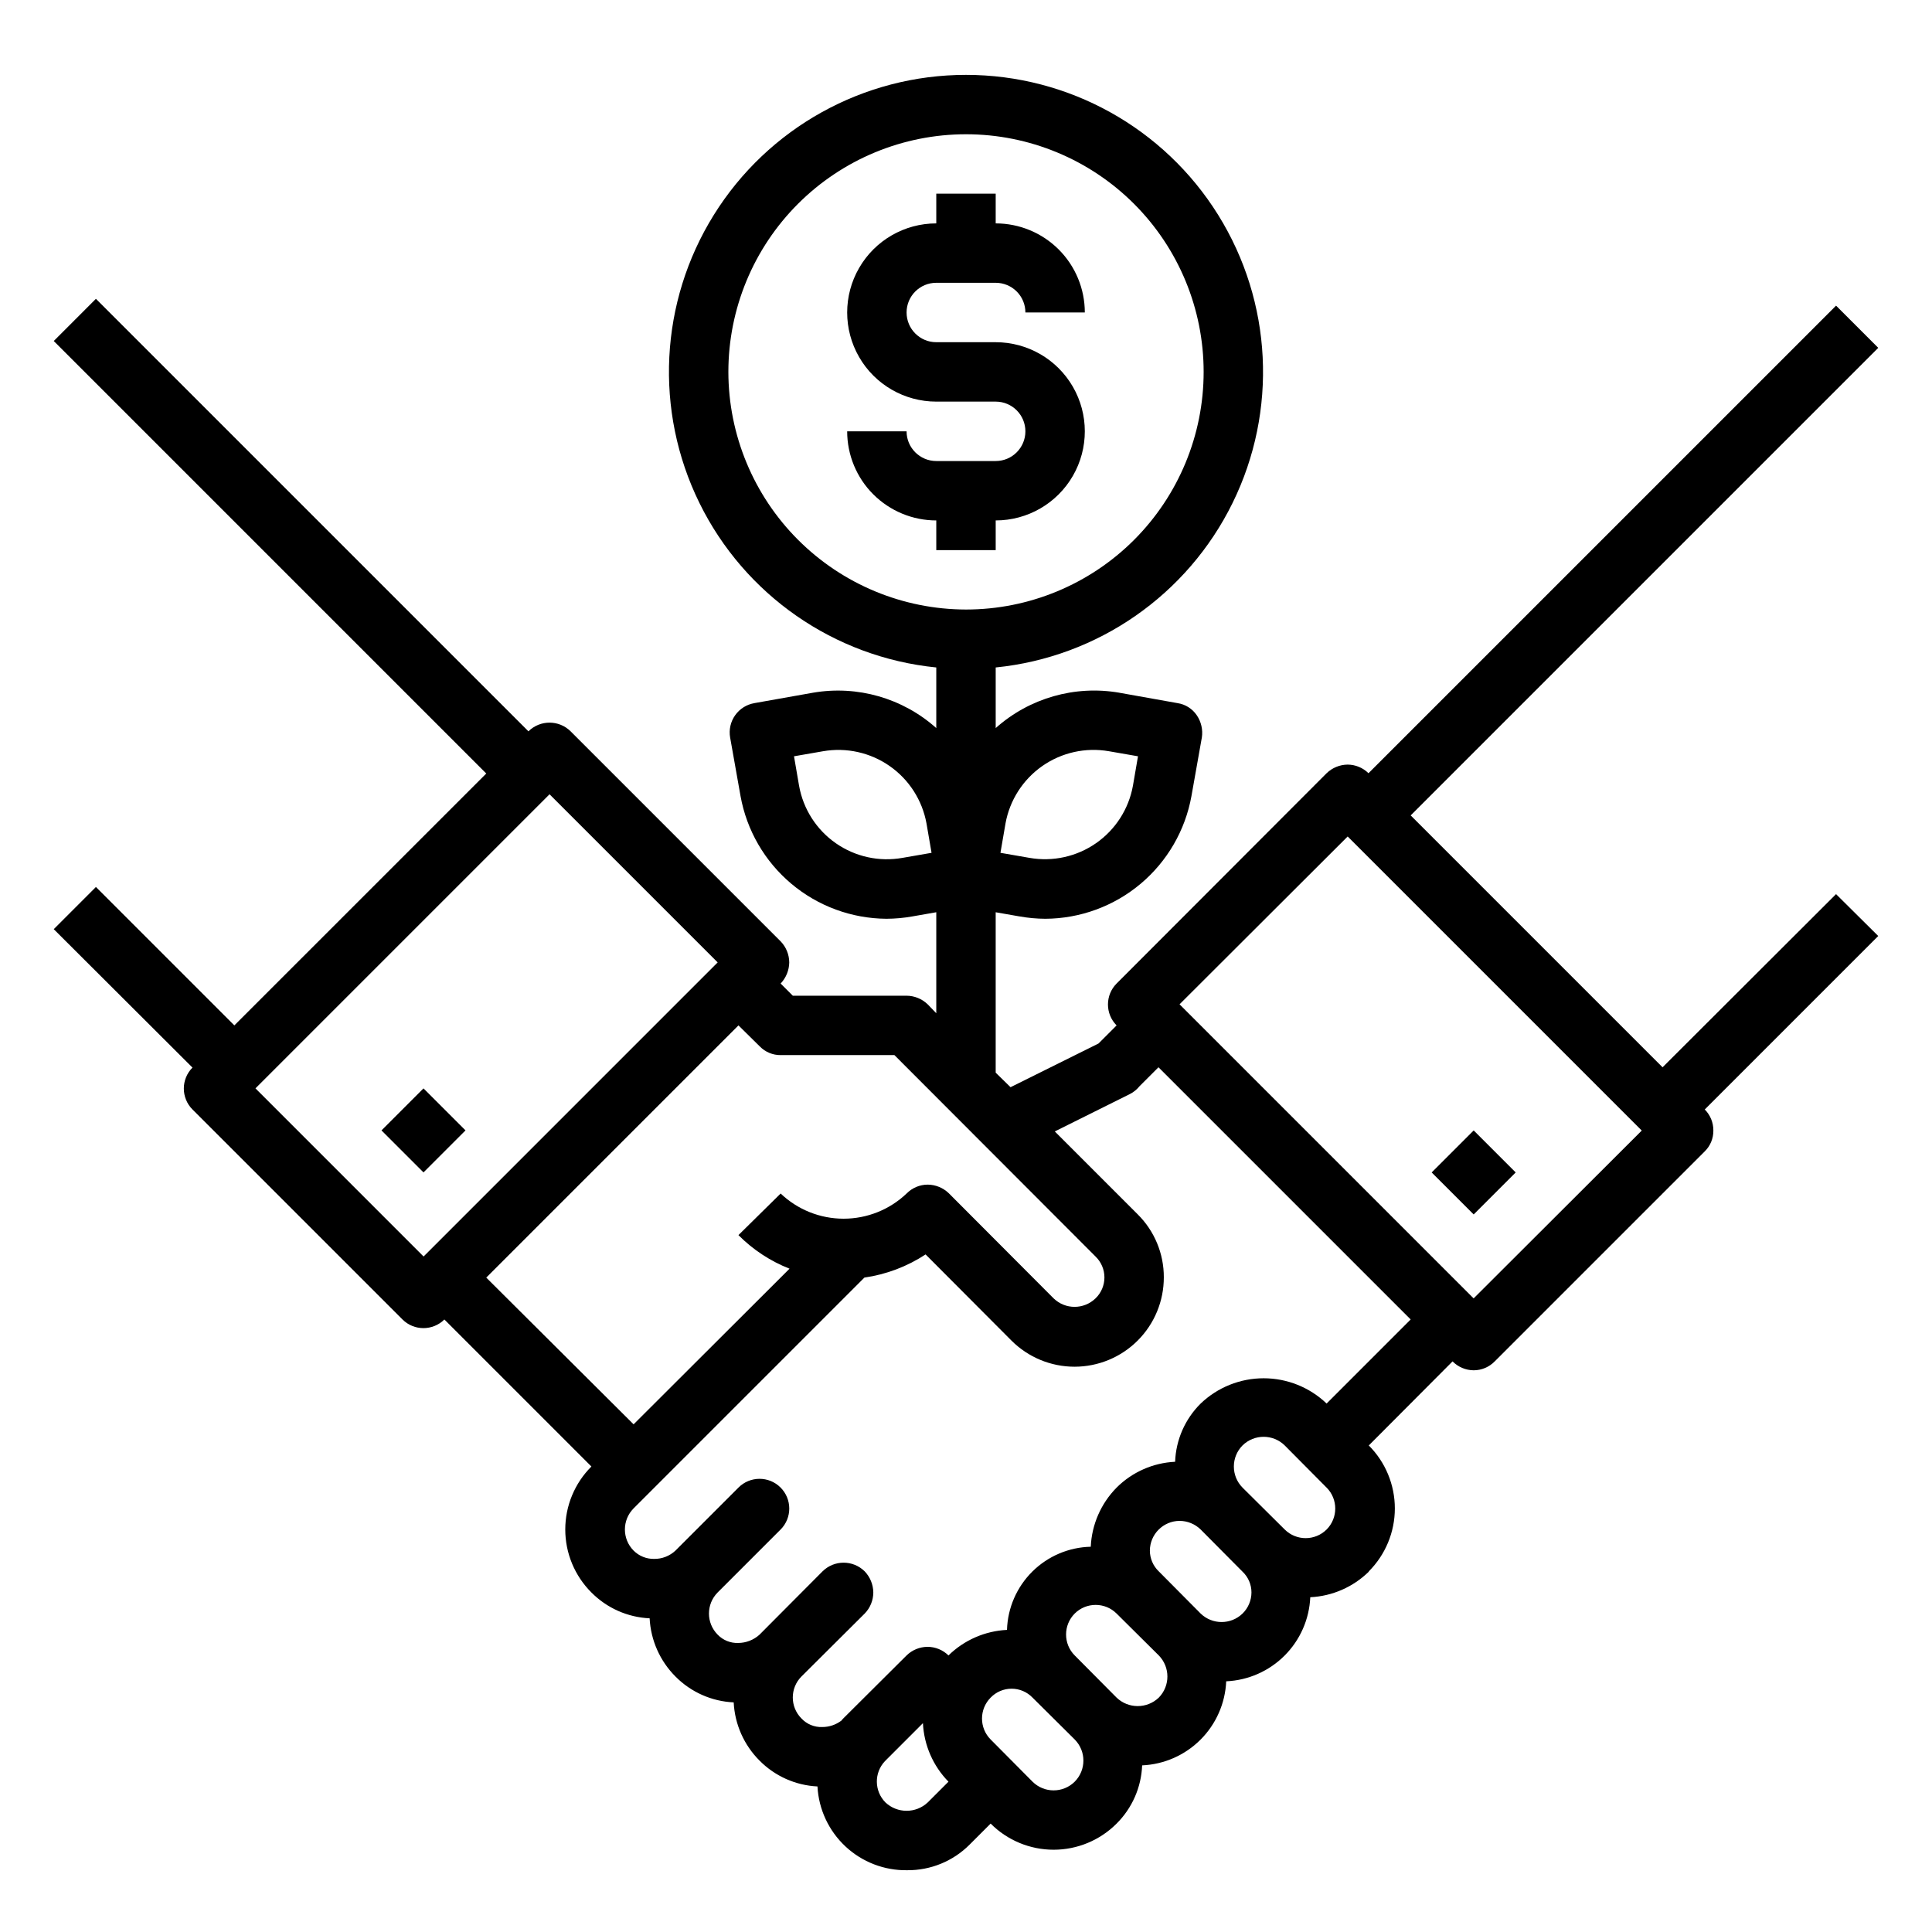
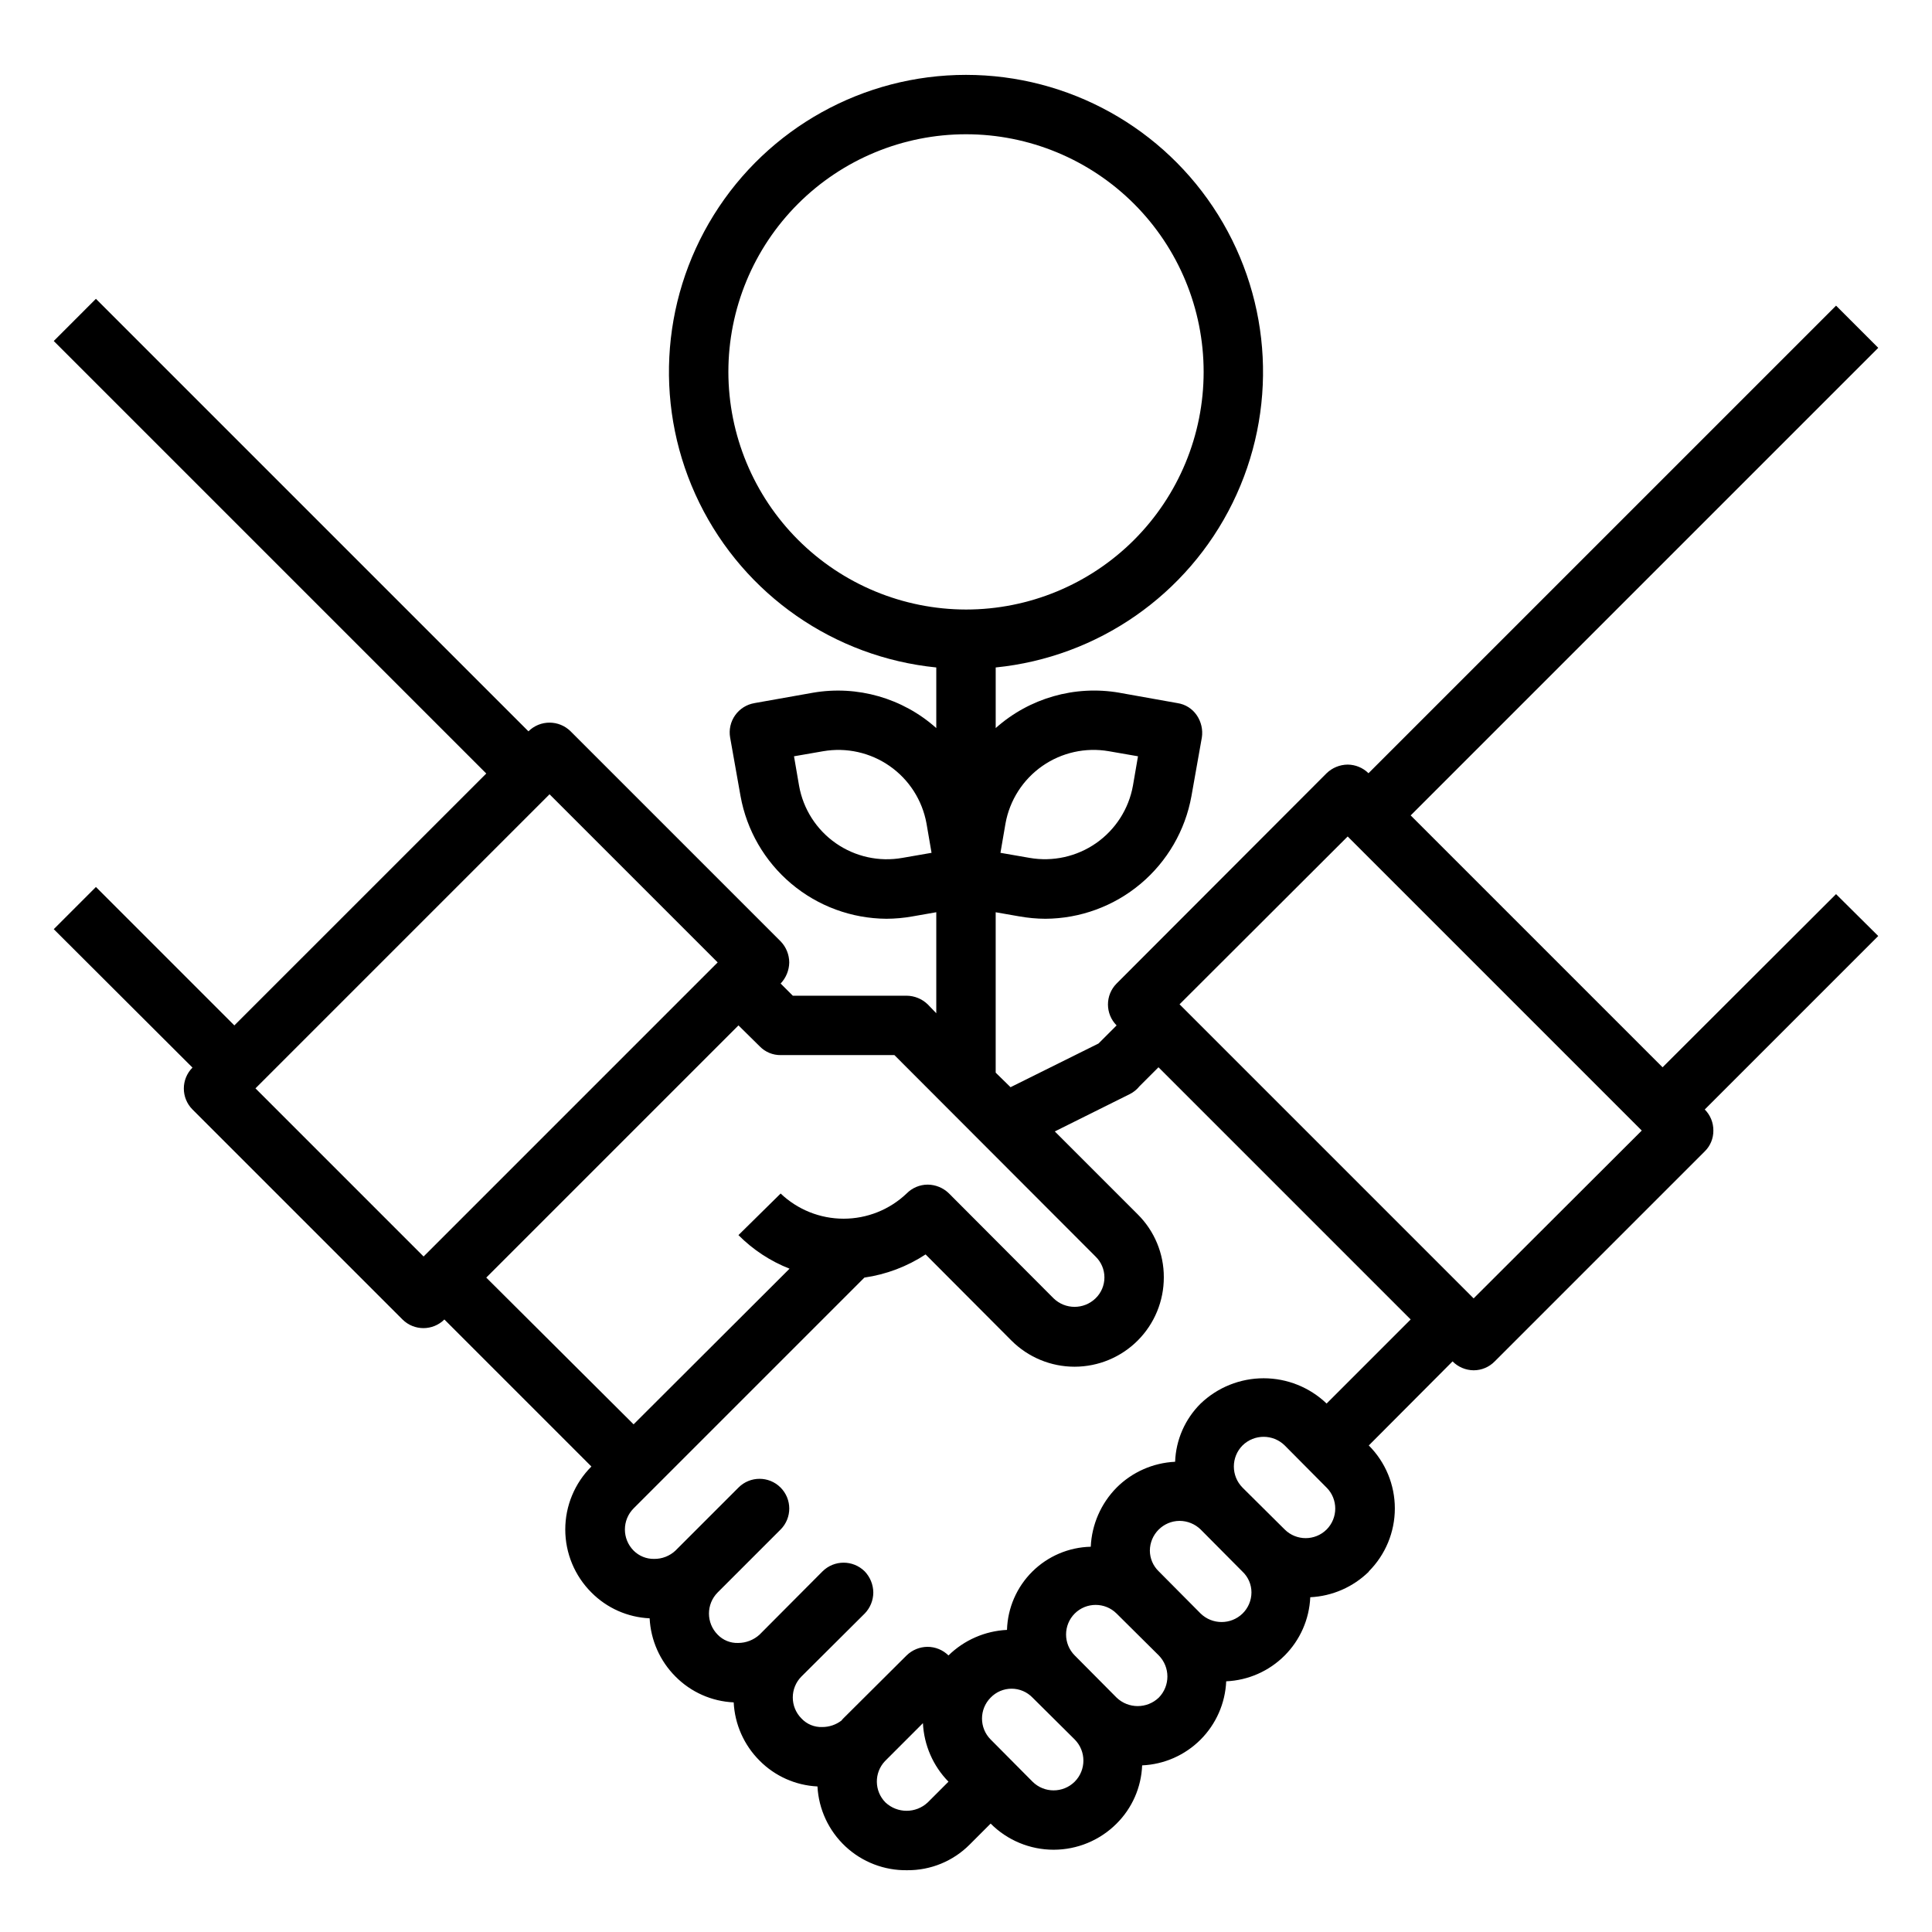
<svg xmlns="http://www.w3.org/2000/svg" fill="#000000" width="800px" height="800px" version="1.1" viewBox="144 144 512 512">
  <g>
    <path d="m630.57 380.95-45.973 45.895-66.754-66.754 123.91-123.91-11.18-11.18-123.91 123.91c-1.469-1.449-3.445-2.269-5.512-2.285-2.086 0.016-4.086 0.836-5.586 2.285l-55.656 55.734c-3.051 3.07-3.051 8.027 0 11.098l-4.801 4.801-23.305 11.574-3.938-3.856v-42.508l6.297 1.102 0.004-0.004c2.262 0.406 4.551 0.617 6.848 0.629 9.238-0.043 18.168-3.316 25.242-9.254 7.074-5.941 11.848-14.168 13.488-23.258l2.754-15.508h0.004c0.312-2.066-0.164-4.172-1.34-5.902-1.176-1.746-3.031-2.918-5.117-3.227l-15.43-2.754v-0.004c-11.773-2.031-23.828 1.418-32.746 9.371v-16.062c27.051-2.719 50.785-19.203 62.777-43.602 11.992-24.398 10.543-53.258-3.828-76.336-14.371-23.078-39.633-37.105-66.82-37.105s-52.453 14.027-66.824 37.105c-14.371 23.078-15.816 51.938-3.824 76.336 11.992 24.398 35.723 40.883 62.773 43.602v16.062c-8.891-7.941-20.918-11.391-32.668-9.371l-15.508 2.754v0.004c-2.07 0.344-3.918 1.504-5.129 3.219-1.215 1.715-1.691 3.844-1.324 5.91l2.754 15.508c1.641 9.078 6.402 17.293 13.461 23.23 7.059 5.938 15.969 9.219 25.191 9.281 2.32-0.008 4.641-0.219 6.926-0.629l6.297-1.102v26.766l-2.281-2.363c-1.5-1.449-3.504-2.266-5.59-2.281h-30.148l-3.227-3.227c1.434-1.512 2.25-3.508 2.281-5.59-0.016-2.086-0.832-4.09-2.281-5.59l-55.656-55.656c-3.094-3.07-8.086-3.07-11.18 0l-114.62-114.62-11.176 11.18 114.62 114.62-66.758 66.754-36.684-36.684-11.176 11.18 36.762 36.684c-3.055 3.07-3.055 8.027 0 11.098l55.656 55.656c3.07 3.051 8.027 3.051 11.098 0l38.965 38.965c-4.434 4.422-6.926 10.43-6.926 16.691s2.492 12.266 6.926 16.688c4.102 4.141 9.609 6.586 15.43 6.848 0.297 5.812 2.738 11.309 6.852 15.43 4.098 4.141 9.605 6.586 15.426 6.848 0.289 5.816 2.731 11.316 6.852 15.43 4.078 4.125 9.555 6.566 15.348 6.848 0.324 6.059 2.981 11.754 7.414 15.895 4.43 4.141 10.297 6.402 16.359 6.305 6.199 0.055 12.156-2.383 16.531-6.769l5.59-5.59v0.004c4.422 4.434 10.426 6.926 16.691 6.926 6.262 0 12.266-2.492 16.688-6.926 4.125-4.106 6.543-9.617 6.769-15.43 5.824-0.258 11.344-2.688 15.469-6.809 4.125-4.125 6.555-9.645 6.809-15.469 5.828-0.258 11.344-2.688 15.469-6.812 4.125-4.121 6.555-9.641 6.809-15.469 5.824-0.281 11.344-2.688 15.508-6.769v-0.078c4.422-4.426 6.906-10.43 6.906-16.688 0-6.258-2.484-12.262-6.906-16.688l22.199-22.277v-0.004c1.477 1.496 3.488 2.348 5.59 2.363 2.106 0 4.121-0.852 5.59-2.363l55.656-55.656v0.004c1.477-1.449 2.301-3.441 2.281-5.512 0.02-2.094-0.801-4.109-2.281-5.59l45.973-45.973zm-220.1-18.738c1.113-6.156 4.621-11.625 9.754-15.211 5.133-3.582 11.473-4.992 17.641-3.918l7.715 1.34-1.34 7.793c-1.109 6.164-4.617 11.633-9.75 15.219-5.133 3.582-11.477 4.988-17.645 3.91l-7.715-1.34zm-27.316 9.133c-6.168 1.098-12.523-0.301-17.66-3.887-5.141-3.59-8.641-9.07-9.734-15.242l-1.34-7.793 7.715-1.34c6.168-1.066 12.508 0.344 17.637 3.926 5.133 3.582 8.637 9.047 9.758 15.203l1.34 7.793zm-46.129-128.79c0-16.703 6.633-32.723 18.445-44.531 11.809-11.809 27.828-18.445 44.531-18.445 16.699 0 32.719 6.637 44.531 18.445 11.809 11.809 18.445 27.828 18.445 44.531s-6.637 32.719-18.445 44.531c-11.812 11.809-27.832 18.445-44.531 18.445-16.695-0.023-32.703-6.668-44.508-18.473-11.805-11.805-18.445-27.809-18.469-44.504zm-80.77 234.43-44.555-44.559 77.934-77.934 44.555 44.555zm16.609 5.59 66.836-66.836 5.668 5.59c1.449 1.48 3.438 2.305 5.512 2.281h30.148l53.293 53.371v0.004c1.512 1.449 2.363 3.453 2.363 5.547 0 2.098-0.852 4.102-2.363 5.551-3.094 2.992-8.004 2.992-11.098 0l-27.789-27.867c-1.5-1.449-3.504-2.266-5.59-2.281-2.106 0.008-4.117 0.859-5.59 2.359-4.5 4.285-10.477 6.672-16.688 6.672-6.215 0-12.188-2.387-16.688-6.672l-11.18 11.02v0.004c3.848 3.871 8.457 6.902 13.539 8.895l-41.328 41.25zm116.98 139.1c-3.144 2.938-8.031 2.938-11.18 0-2.992-3.008-3.062-7.852-0.156-10.941 0.043 0 0.078-0.035 0.078-0.082l9.996-9.996h0.004c0.281 5.824 2.688 11.344 6.769 15.508zm38.965-5.512c-3.094 3.07-8.082 3.07-11.176 0l-11.098-11.18h-0.004c-3.051-3.07-3.051-8.027 0-11.098 1.453-1.512 3.457-2.363 5.551-2.363s4.098 0.852 5.551 2.363l11.18 11.098h-0.004c3.07 3.094 3.07 8.086 0 11.18zm22.277-22.277h0.004c-3.129 2.992-8.055 2.992-11.18 0l-11.098-11.18h-0.004c-3.051-3.07-3.051-8.027 0-11.098 3.07-3.055 8.031-3.055 11.102 0l11.18 11.098c3.043 3.106 3.043 8.074 0 11.18zm22.199-22.277c-3.094 2.992-8.004 2.992-11.098 0l-11.098-11.18c-1.504-1.441-2.356-3.43-2.363-5.508 0.031-4.336 3.535-7.844 7.871-7.875 2.09 0.008 4.094 0.828 5.59 2.285l11.098 11.18v-0.004c1.516 1.434 2.371 3.43 2.363 5.512-0.008 2.106-0.859 4.117-2.363 5.59zm22.277-22.277h0.004c-3.07 3.051-8.031 3.051-11.102 0l-11.18-11.098v-0.004c-3.066-3.094-3.066-8.082 0-11.176 3.106-3.047 8.074-3.047 11.18 0l11.098 11.18 0.004-0.004c3.051 3.07 3.051 8.031 0 11.102zm0-33.379h0.004c-4.492-4.301-10.473-6.699-16.691-6.699s-12.195 2.398-16.688 6.699c-4.137 4.094-6.559 9.613-6.769 15.43-5.84 0.277-11.371 2.719-15.508 6.848-4.141 4.195-6.582 9.777-6.848 15.668-5.82 0.133-11.363 2.492-15.496 6.594-4.129 4.102-6.527 9.629-6.703 15.445-5.824 0.281-11.344 2.691-15.508 6.769-1.492-1.469-3.5-2.289-5.59-2.281-2.062 0.023-4.035 0.84-5.512 2.281l-16.766 16.688v0.004c-0.18 0.164-0.336 0.348-0.473 0.551-1.469 1.125-3.266 1.734-5.117 1.73-2.082 0.078-4.094-0.754-5.512-2.281-3.051-3.07-3.051-8.031 0-11.102l16.766-16.688h0.004c1.453-1.496 2.273-3.5 2.281-5.59-0.023-2.086-0.84-4.086-2.281-5.59-3.094-3.07-8.086-3.07-11.18 0l-16.688 16.766v0.004c-1.555 1.41-3.57 2.195-5.668 2.203-2.043 0.07-4.019-0.73-5.434-2.203-3.07-3.094-3.07-8.086 0-11.18l16.688-16.688h0.004c3.062-3.09 3.047-8.074-0.043-11.141-3.086-3.066-8.07-3.047-11.137 0.039l-16.688 16.688v0.004c-1.535 1.441-3.566 2.231-5.668 2.203-2.035 0.035-3.996-0.762-5.434-2.203-3.07-3.094-3.07-8.086 0-11.18l61.168-61.168c5.789-0.832 11.324-2.926 16.215-6.137l22.75 22.828c4.438 4.438 10.461 6.934 16.742 6.93 6.277-0.004 12.297-2.504 16.73-6.949 4.438-4.445 6.922-10.469 6.91-16.75 0.02-6.266-2.477-12.277-6.926-16.688l-21.965-21.965 19.918-9.918c0.973-0.496 1.832-1.195 2.519-2.047l5.039-5.039 66.832 66.832zm38.965-27.867-77.934-77.934 44.555-44.477 77.934 77.934z" />
-     <path d="m523.41 454.71 11.133-11.133 11.133 11.133-11.133 11.133z" />
-     <path d="m245.1 443.57 11.129-11.133 11.133 11.129-11.129 11.133z" />
-     <path d="m407.87 289.79v-7.871c8.438 0 16.234-4.5 20.453-11.809 4.219-7.305 4.219-16.309 0-23.617-4.219-7.305-12.016-11.805-20.453-11.805h-15.746c-4.348 0-7.871-3.527-7.871-7.875s3.523-7.871 7.871-7.871h15.746c2.086 0 4.09 0.828 5.566 2.305 1.477 1.477 2.305 3.481 2.305 5.566h15.746c0-6.262-2.488-12.27-6.918-16.699-4.43-4.426-10.438-6.914-16.699-6.914v-7.875h-15.746v7.875c-8.438 0-16.23 4.5-20.449 11.809-4.219 7.305-4.219 16.309 0 23.613 4.219 7.309 12.012 11.809 20.449 11.809h15.746c4.348 0 7.871 3.523 7.871 7.871 0 4.348-3.523 7.875-7.871 7.875h-15.746c-4.348 0-7.871-3.527-7.871-7.875h-15.742c0 6.266 2.488 12.273 6.914 16.699 4.43 4.43 10.438 6.918 16.699 6.918v7.871z" />
  </g>
</svg>